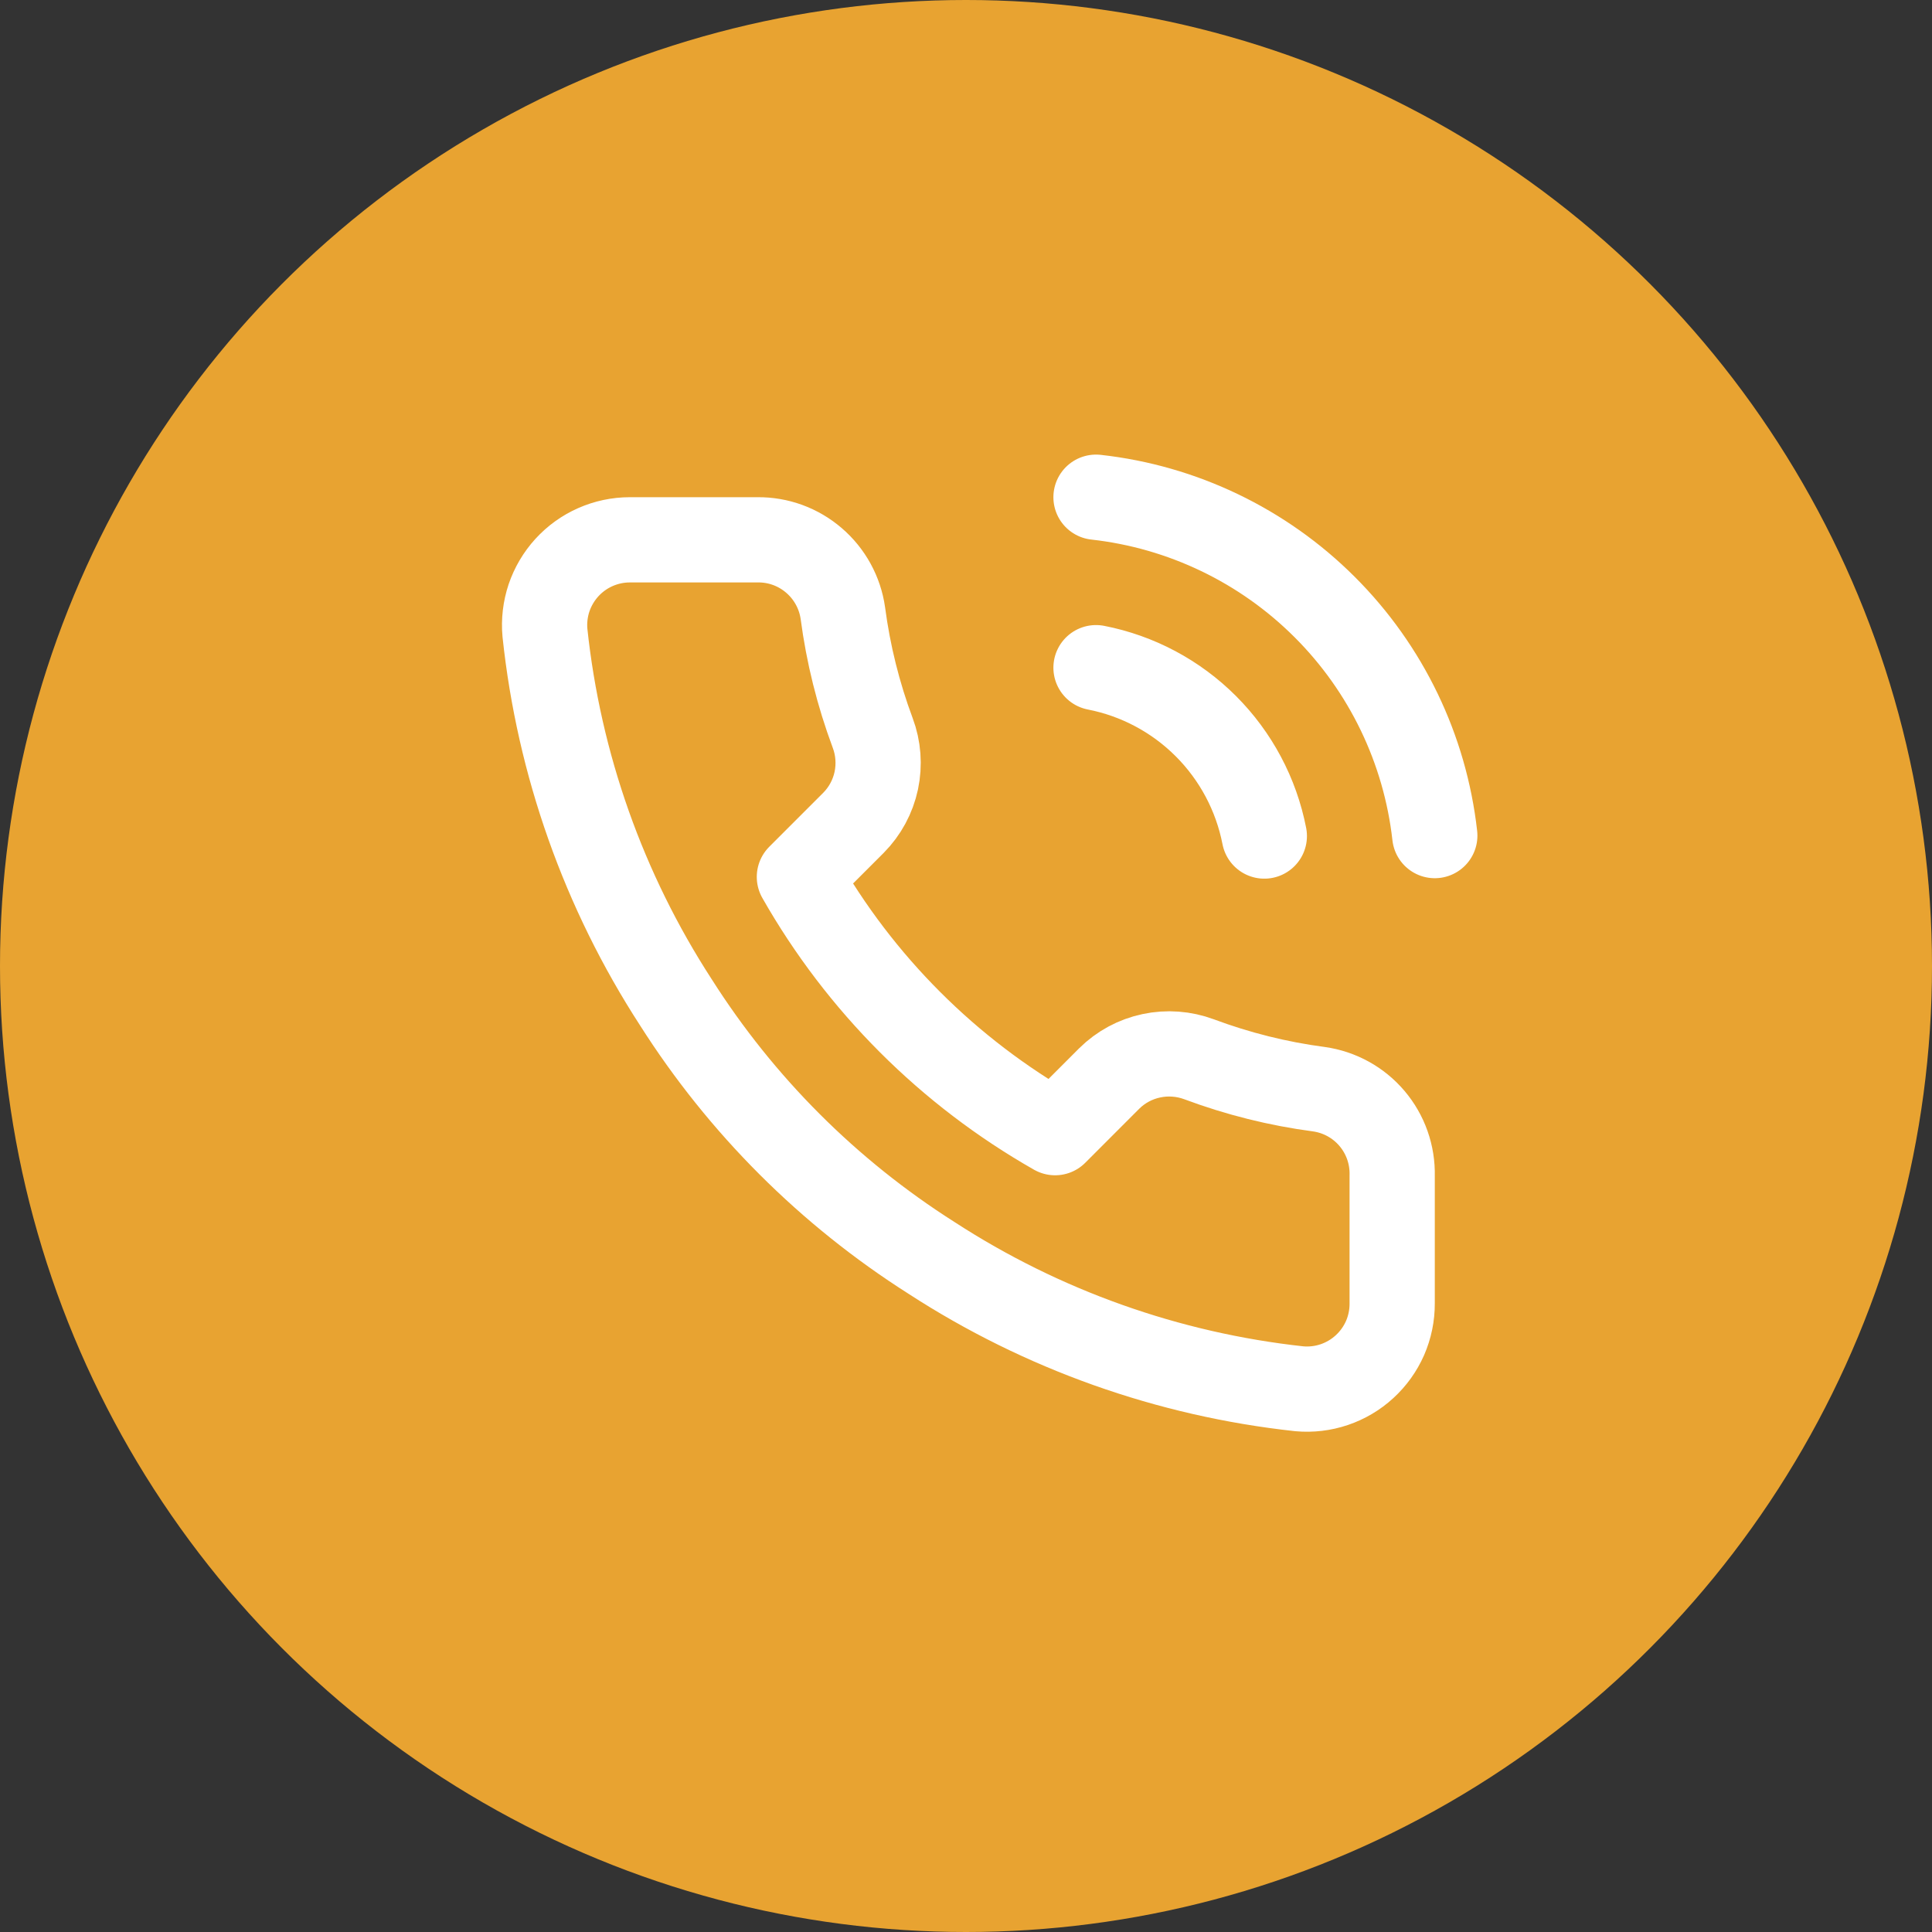
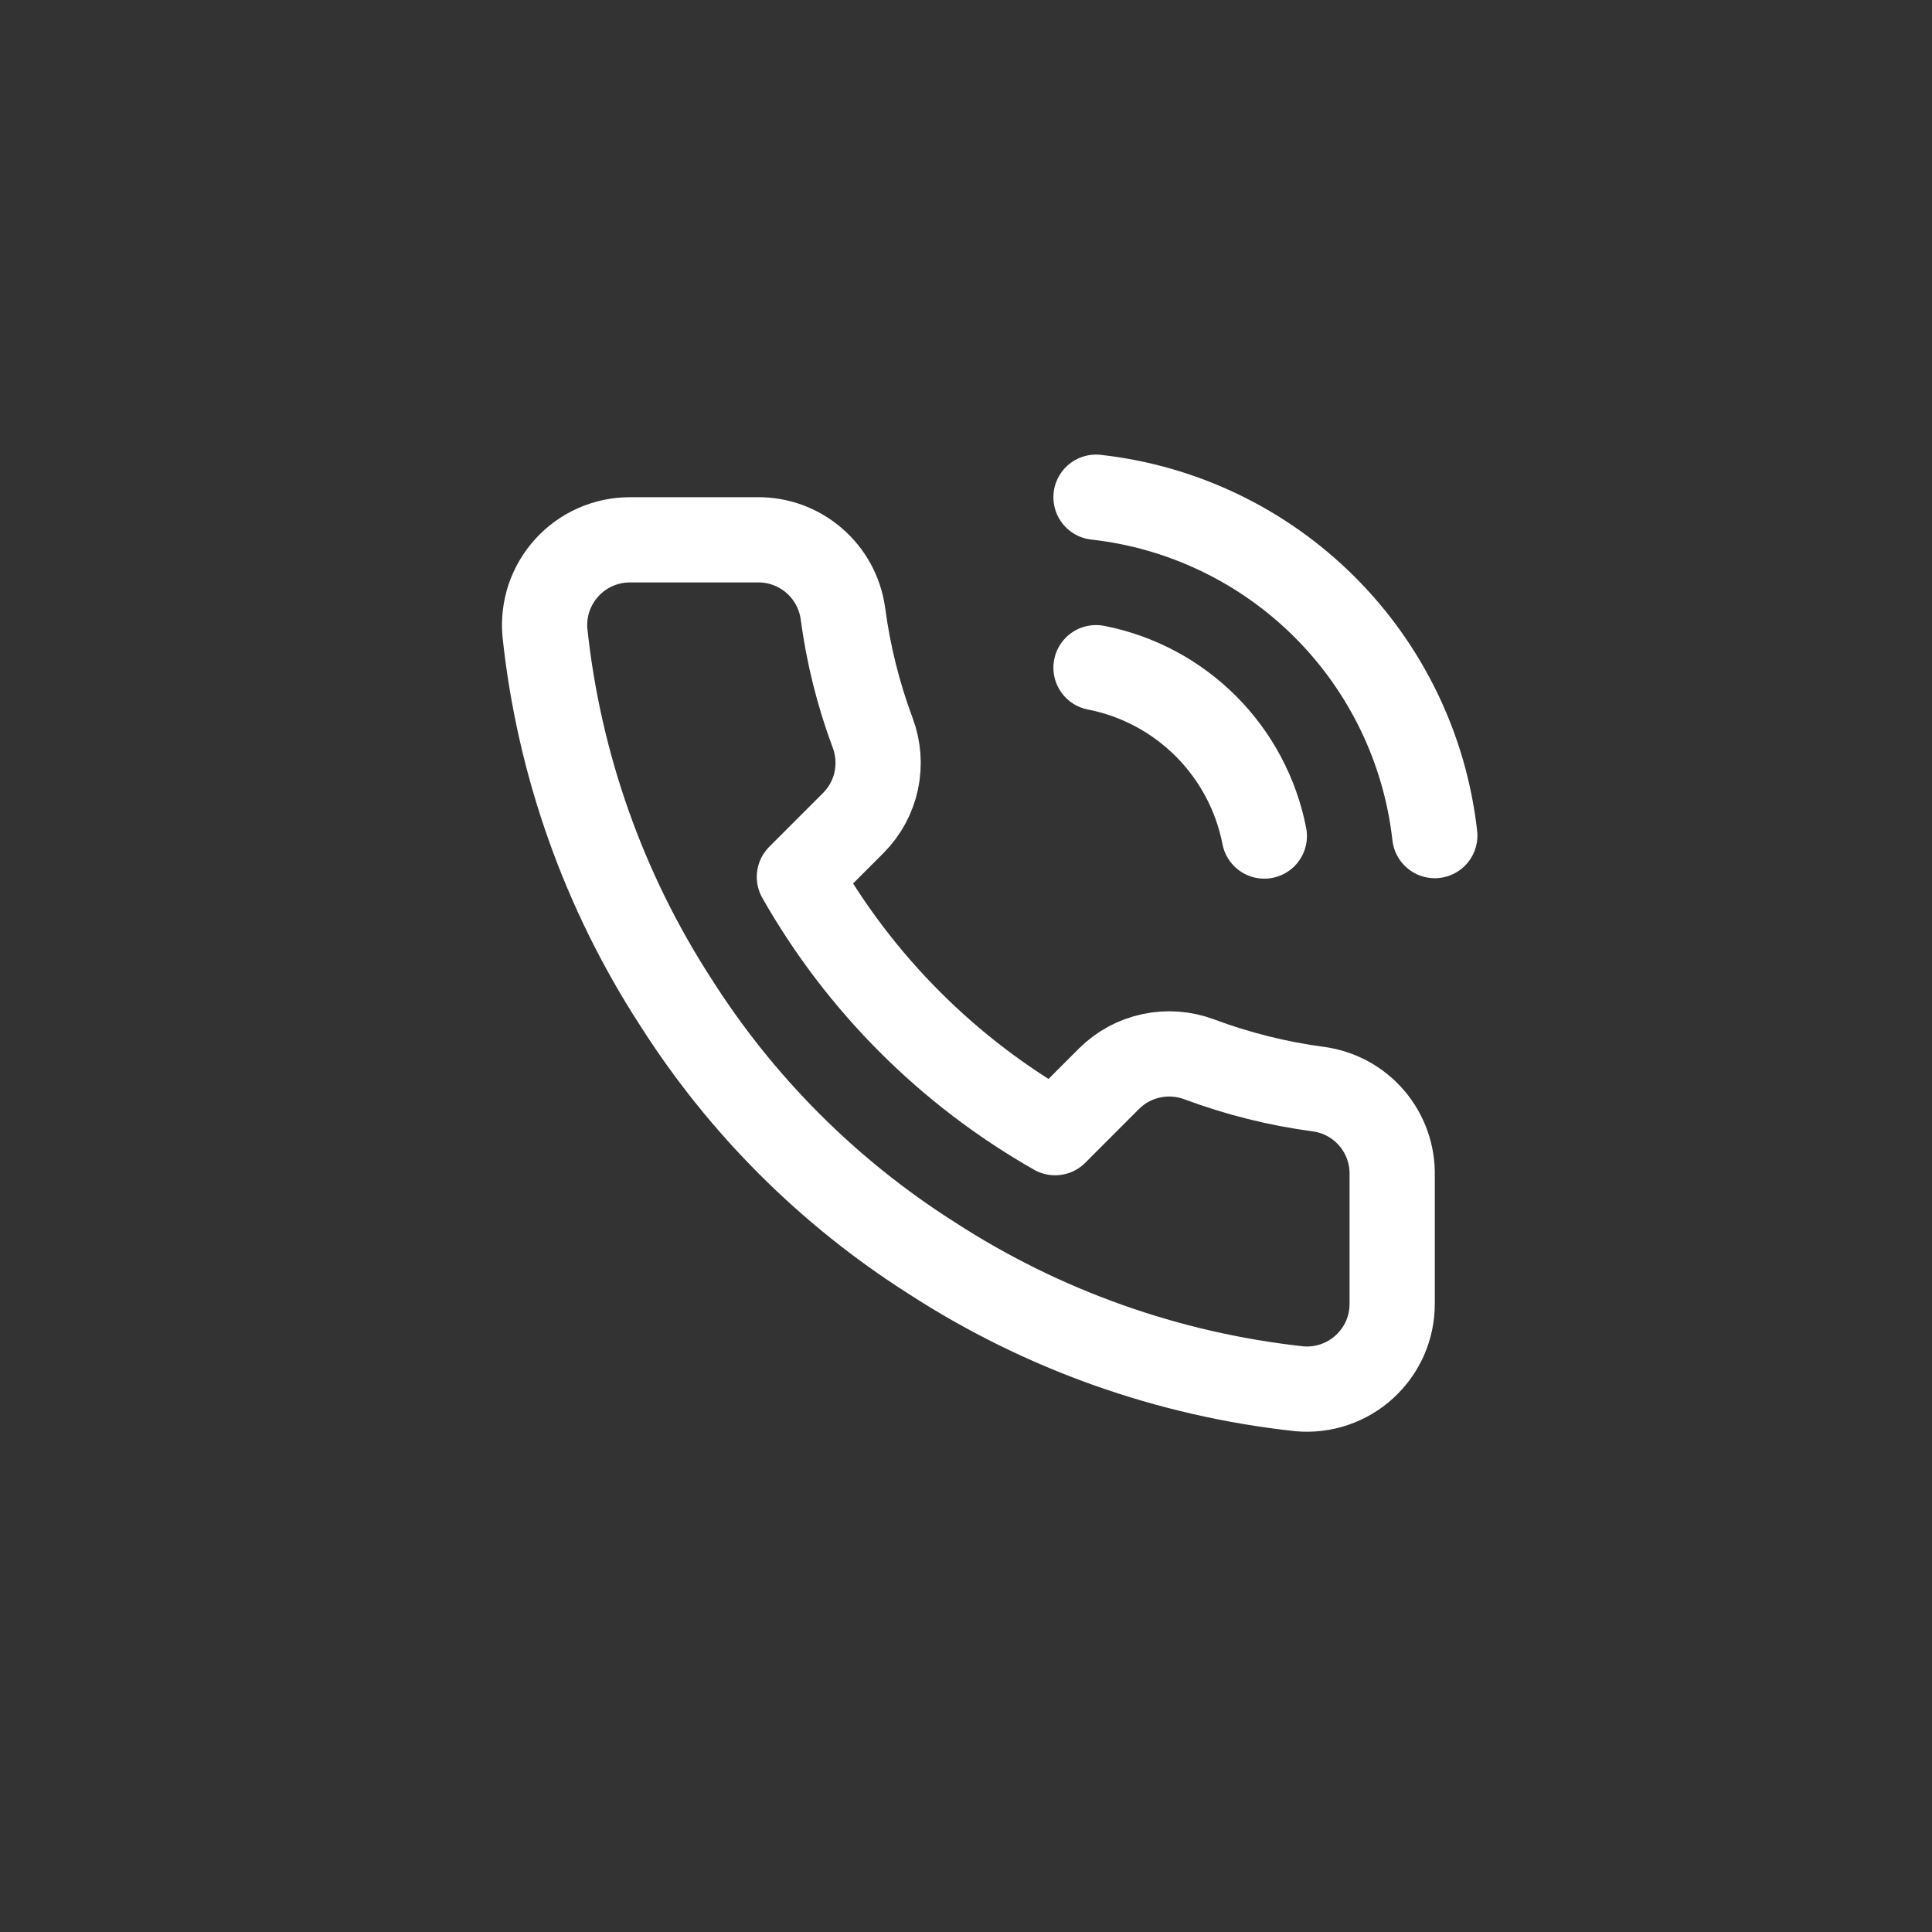
<svg xmlns="http://www.w3.org/2000/svg" width="34" height="34" viewBox="0 0 34 34" fill="none">
  <rect x="0" y="0" width="34" height="34" fill="#333333" stroke="none" />
-   <circle cx="17" cy="17" r="17" fill="#E8A331" />
  <g clip-path="url(#clip0_39_40)">
    <path d="M19.288 11.75C20.02 11.893 20.693 12.251 21.221 12.779C21.749 13.307 22.107 13.98 22.25 14.713M19.288 8.75C20.809 8.919 22.229 9.601 23.312 10.683C24.396 11.765 25.079 13.183 25.25 14.705M24.5 20.69V22.94C24.501 23.149 24.458 23.356 24.375 23.547C24.291 23.738 24.168 23.91 24.014 24.051C23.86 24.193 23.678 24.3 23.481 24.367C23.283 24.434 23.073 24.459 22.865 24.44C20.557 24.189 18.34 23.401 16.393 22.137C14.58 20.986 13.044 19.45 11.893 17.637C10.625 15.681 9.836 13.453 9.59 11.135C9.571 10.928 9.596 10.719 9.662 10.521C9.729 10.324 9.836 10.143 9.976 9.989C10.117 9.835 10.287 9.712 10.478 9.628C10.668 9.544 10.874 9.5 11.083 9.5H13.333C13.697 9.496 14.049 9.625 14.325 9.863C14.601 10.1 14.782 10.43 14.833 10.79C14.928 11.51 15.104 12.217 15.358 12.898C15.459 13.166 15.48 13.458 15.421 13.738C15.361 14.019 15.222 14.276 15.02 14.48L14.068 15.432C15.135 17.31 16.69 18.865 18.568 19.933L19.52 18.98C19.724 18.778 19.981 18.639 20.262 18.58C20.542 18.52 20.834 18.542 21.103 18.642C21.783 18.896 22.49 19.073 23.21 19.168C23.574 19.219 23.907 19.402 24.145 19.683C24.383 19.964 24.509 20.322 24.5 20.69Z" stroke="white" stroke-width="1.5" stroke-linecap="round" stroke-linejoin="round" />
  </g>
  <defs>
    <clipPath id="clip0_39_40">
      <rect width="18" height="18" fill="white" transform="translate(8 8)" />
    </clipPath>
  </defs>
</svg>